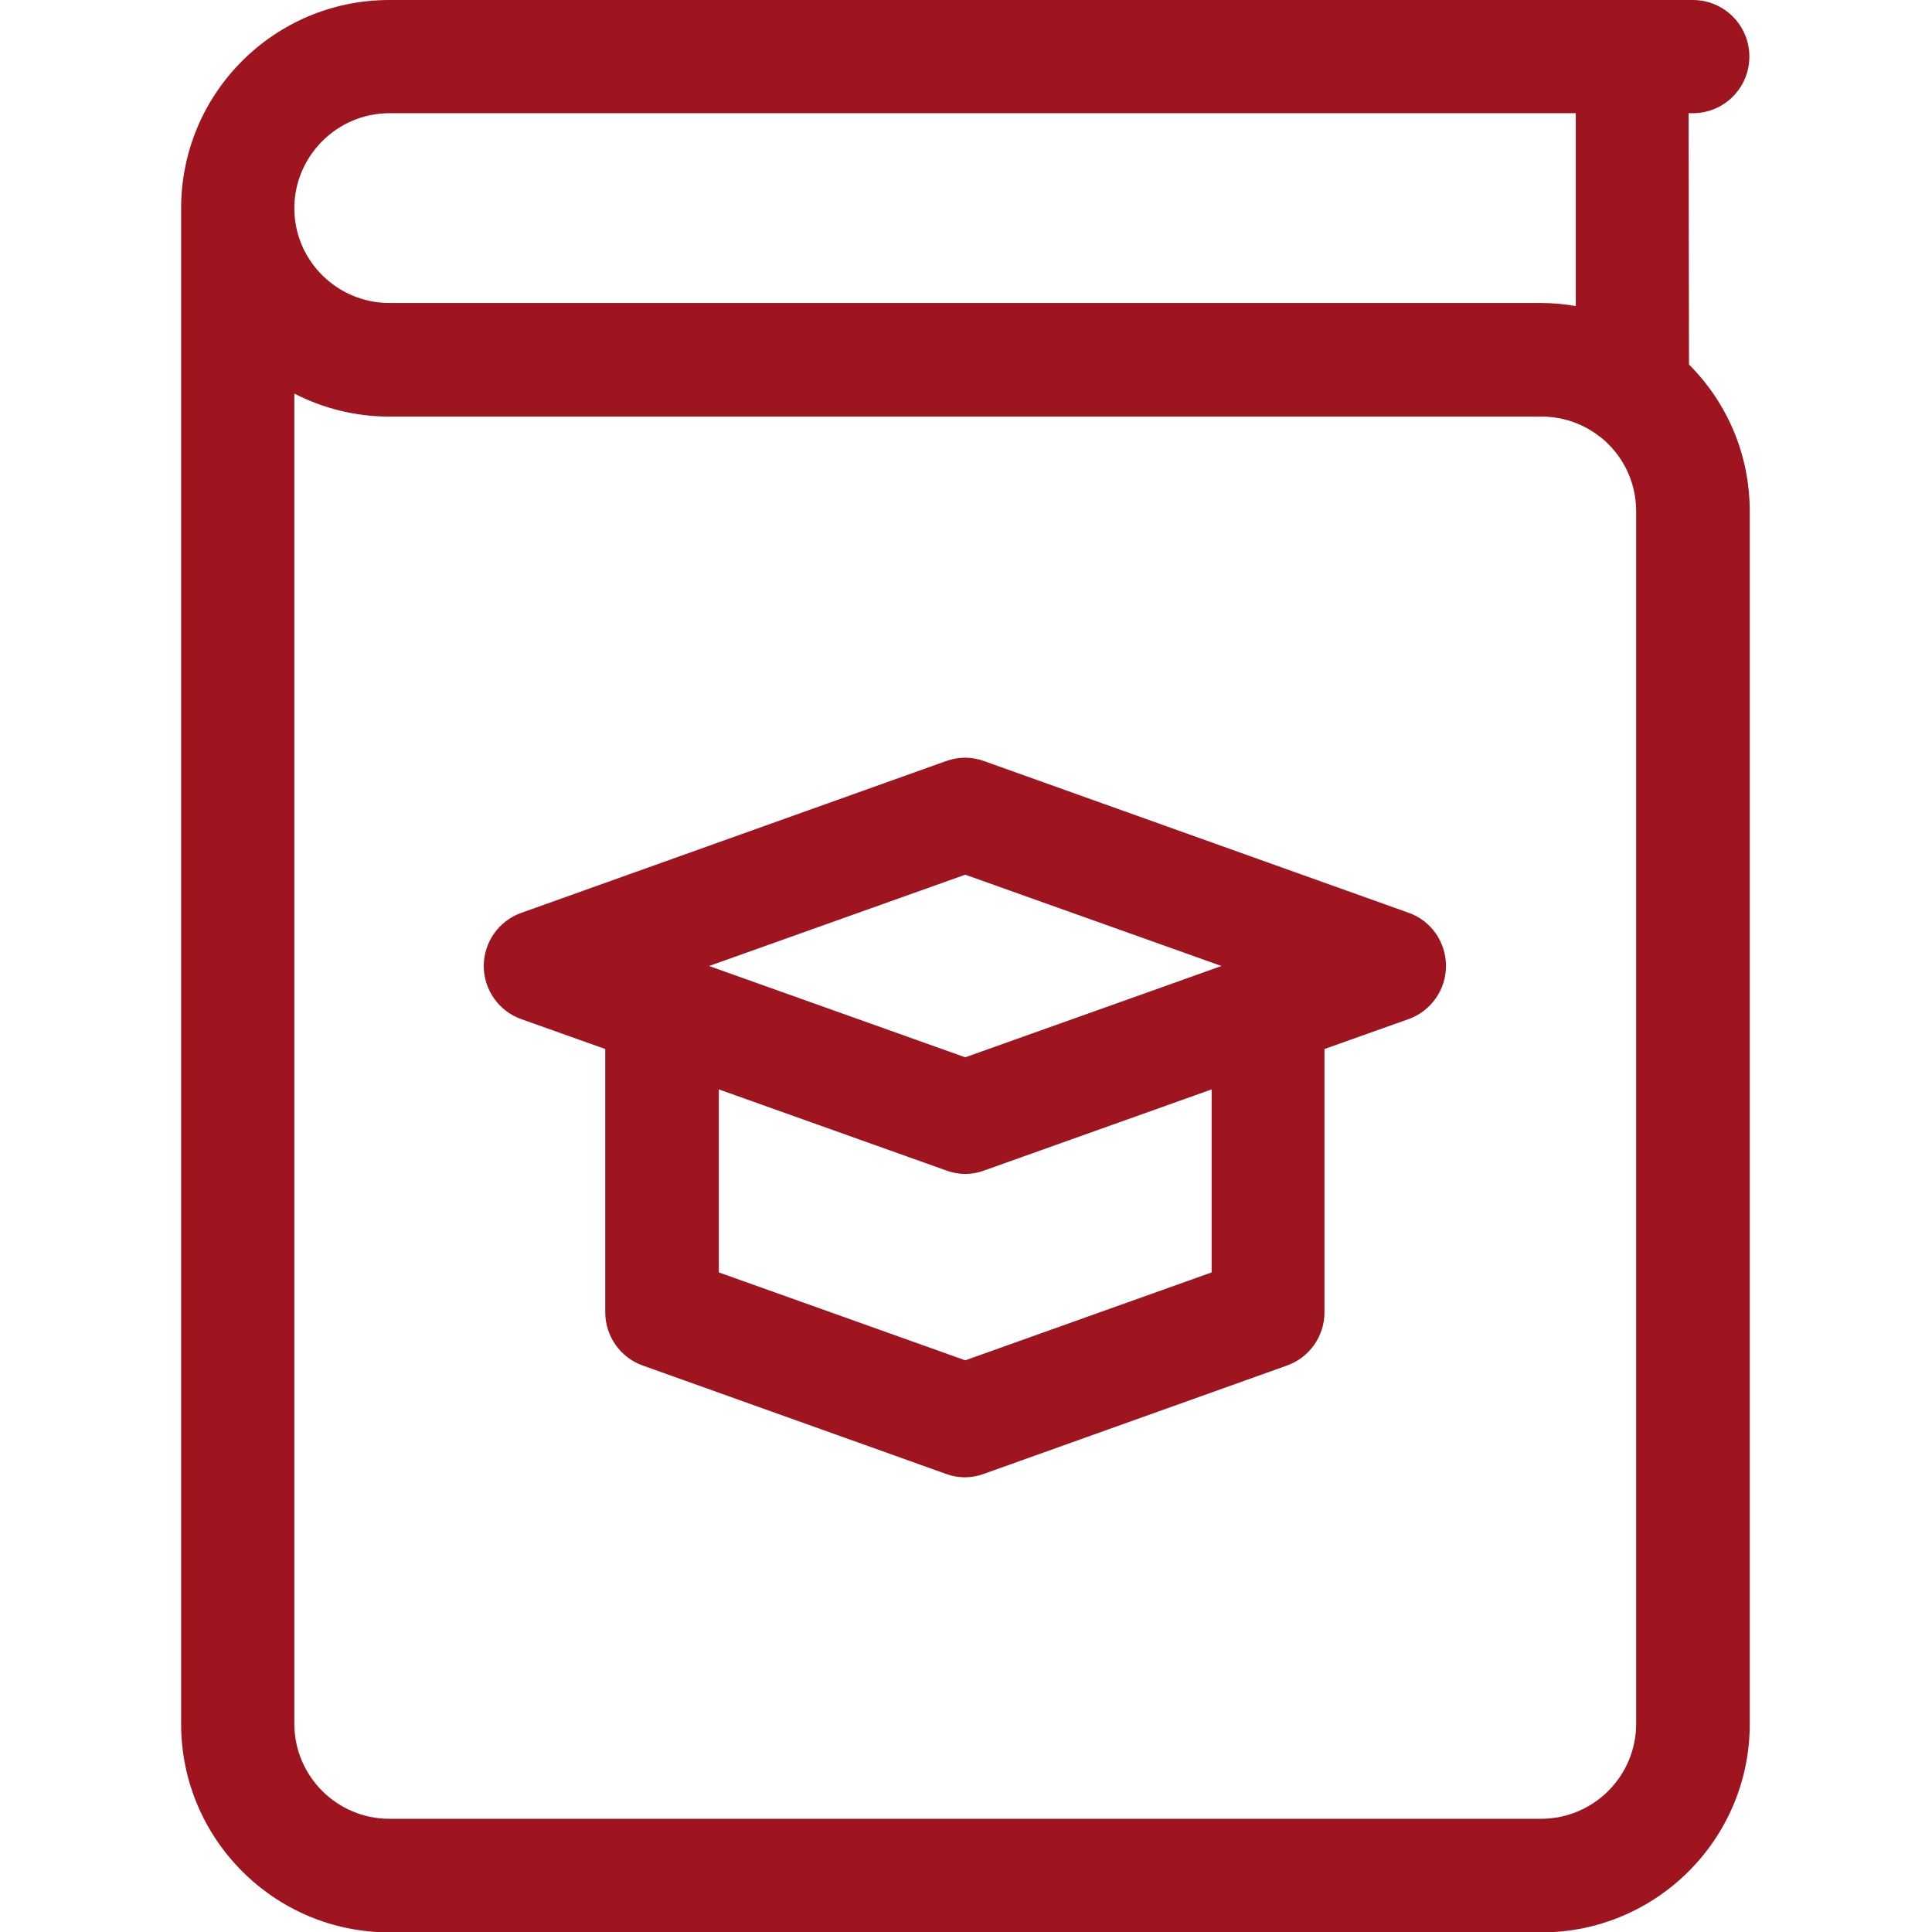
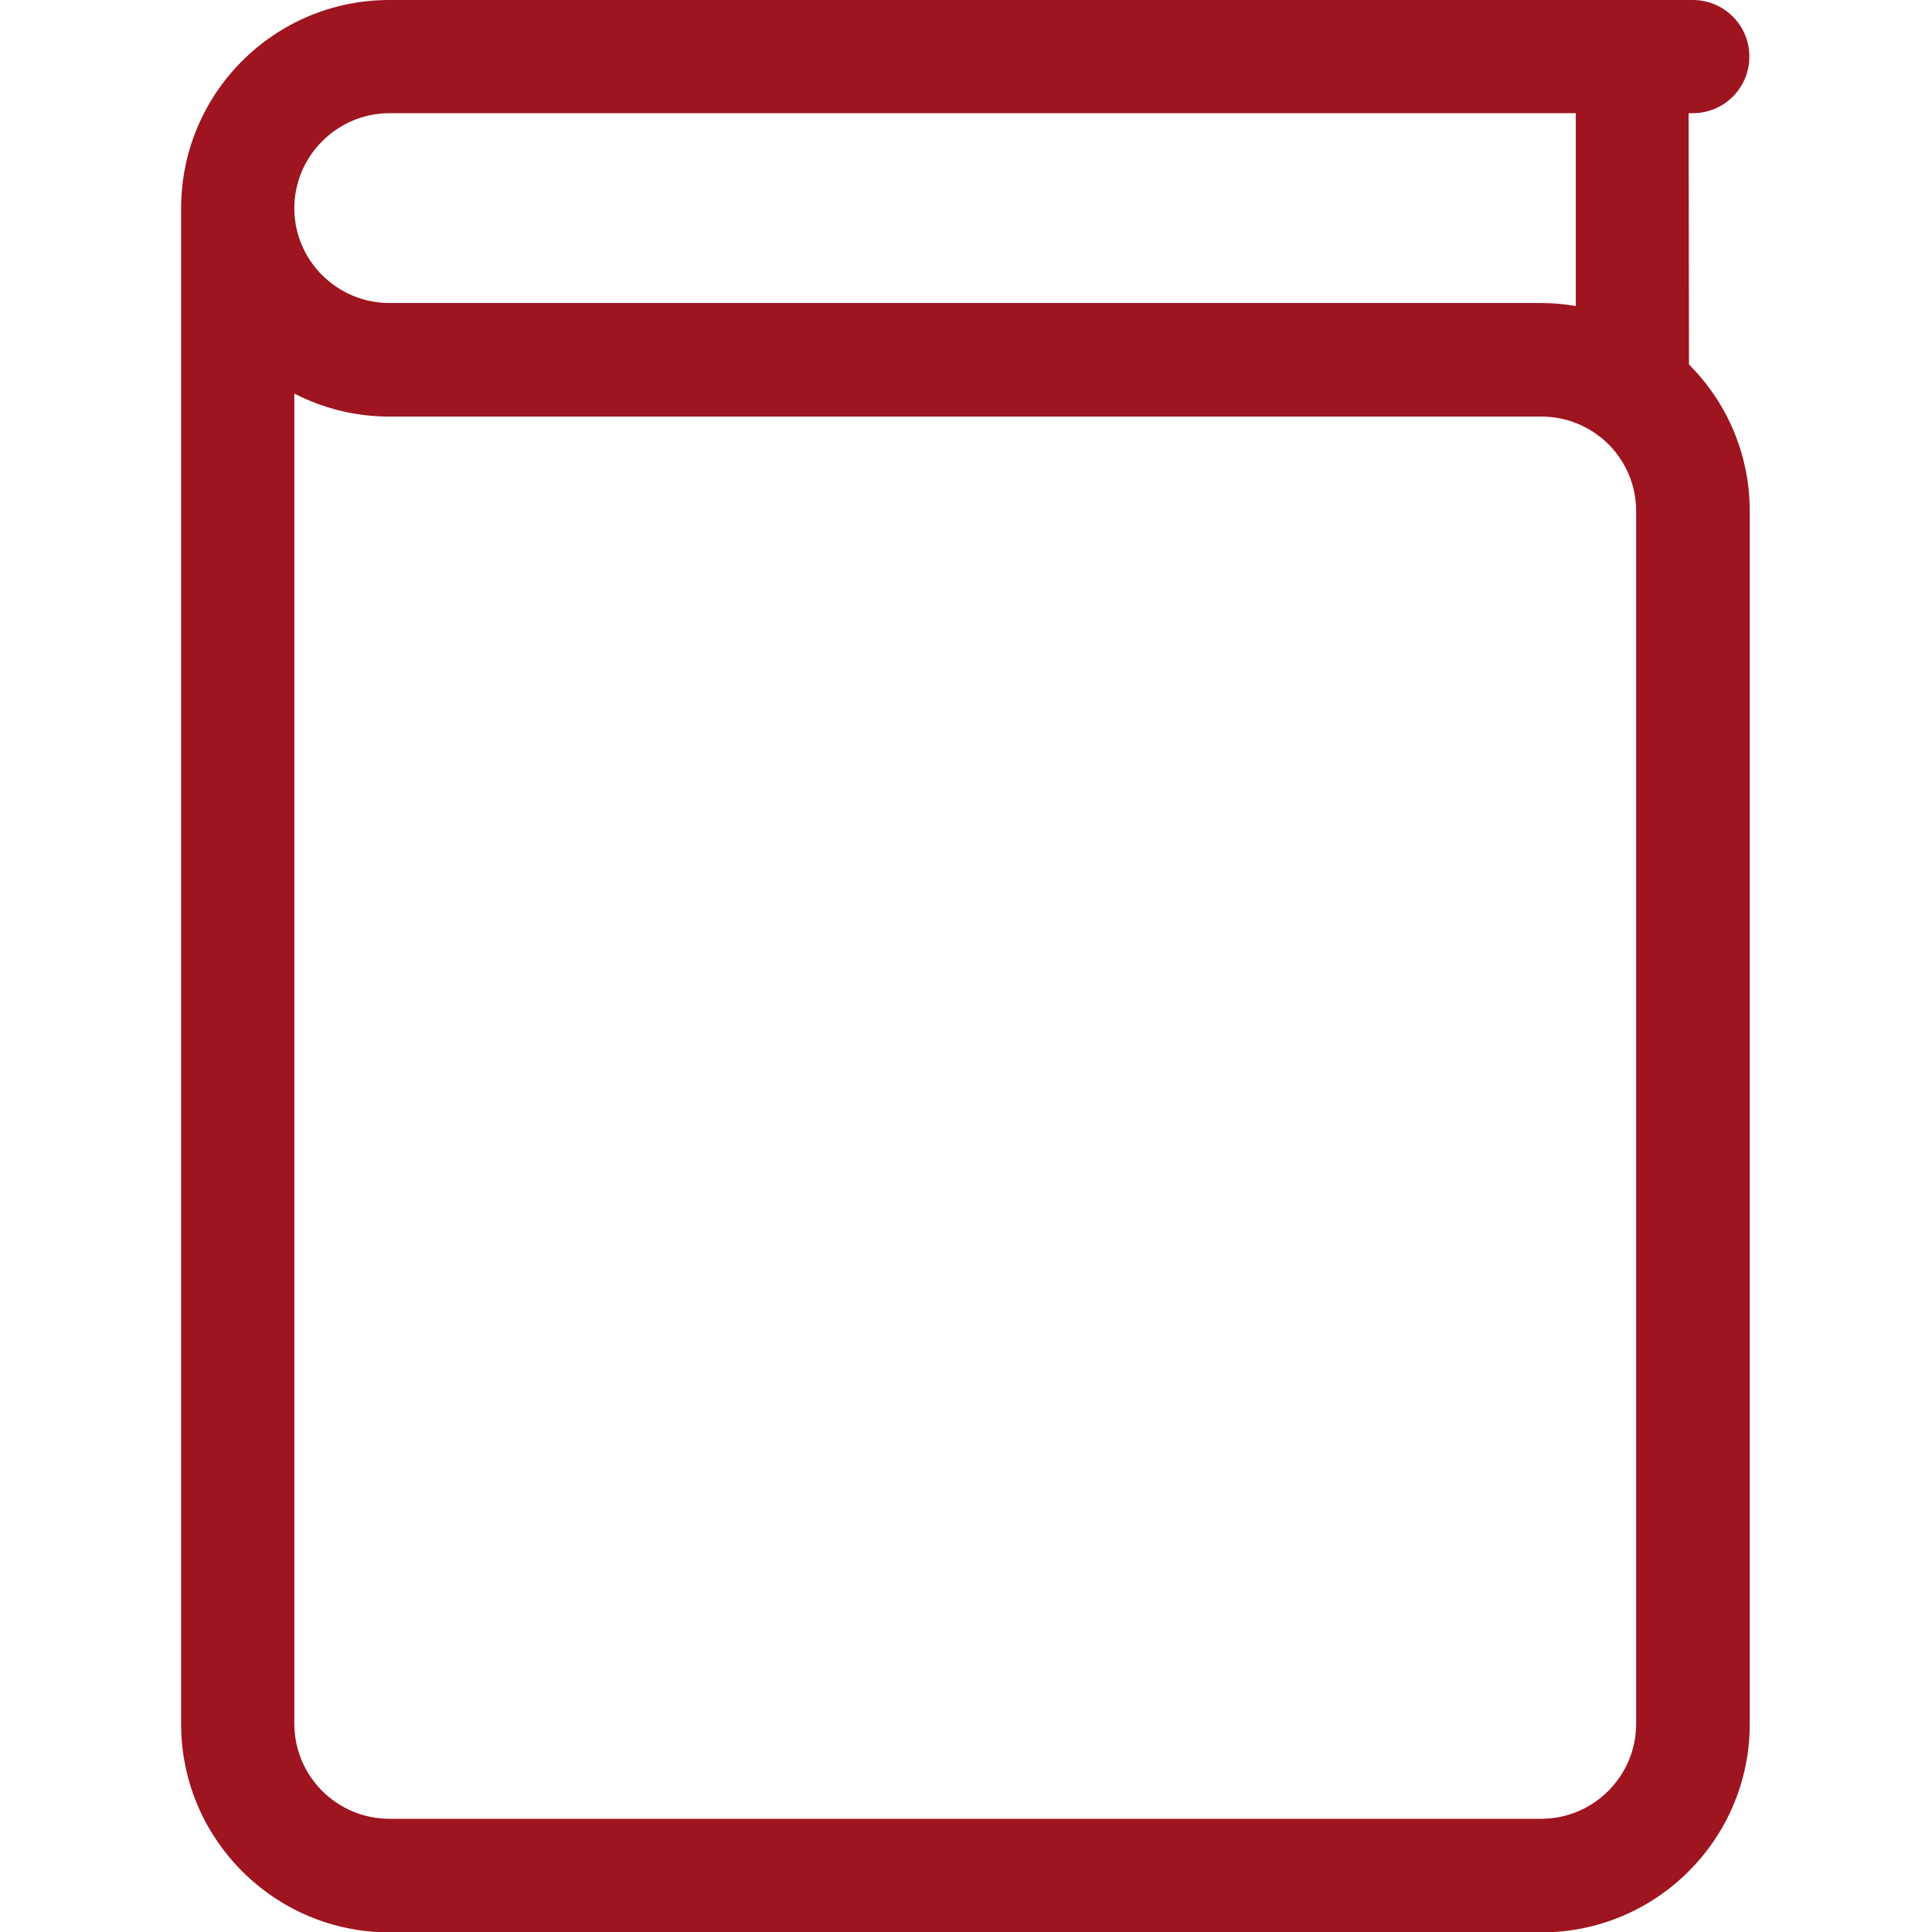
<svg xmlns="http://www.w3.org/2000/svg" version="1.1" id="Capa_1" x="0px" y="0px" viewBox="0 0 512 512" style="enable-background:new 0 0 512 512;" xml:space="preserve">
  <style type="text/css">
	.st0{fill:#9E141F;}
</style>
  <path class="st0" d="M447.5,30h1.1c8.3,0,15-6.7,15-15s-6.7-15-15-15H103.2C72.7,0,48,24.7,48,55.2v401.7  c0,30.4,24.7,55.2,55.2,55.2h305.3c30.4,0,55.2-24.7,55.2-55.2V135.5c0-15.2-6.1-28.9-16.1-38.9L447.5,30L447.5,30z M103.2,30h314.4  v51.1c-3-0.5-6-0.8-9.1-0.8H103.2C89.3,80.3,78,69,78,55.2S89.3,30,103.2,30z M433.6,456.8c0,13.9-11.3,25.2-25.2,25.2H103.2  C89.3,482,78,470.7,78,456.8V104.3c7.6,3.9,16.1,6.1,25.2,6.1h305.3c5.4,0,10.4,1.7,14.5,4.6c0.4,0.3,0.7,0.6,1.1,0.8  c5.8,4.6,9.5,11.7,9.5,19.7V456.8z" />
-   <path class="st0" d="M373.3,241.9l-112.5-40.2c-3.3-1.2-6.8-1.2-10.1,0l-112.5,40.2c-6,2.1-10,7.8-10,14.1s4,12,10,14.1l22.2,7.9  v69.8c0,6.3,4,12,10,14.1l80.3,28.7c1.6,0.6,3.3,0.9,5,0.9s3.4-0.3,5-0.9l80.3-28.7c6-2.1,10-7.8,10-14.1V278l22.2-7.9  c6-2.1,10-7.8,10-14.1S379.3,244,373.3,241.9z M255.8,231.8l67.9,24.2l-67.9,24.2L187.9,256L255.8,231.8z M321.1,337.2l-65.3,23.3  l-65.3-23.3v-48.5l60.3,21.5c1.6,0.6,3.3,0.9,5,0.9s3.4-0.3,5-0.9l60.3-21.5V337.2z" />
</svg>